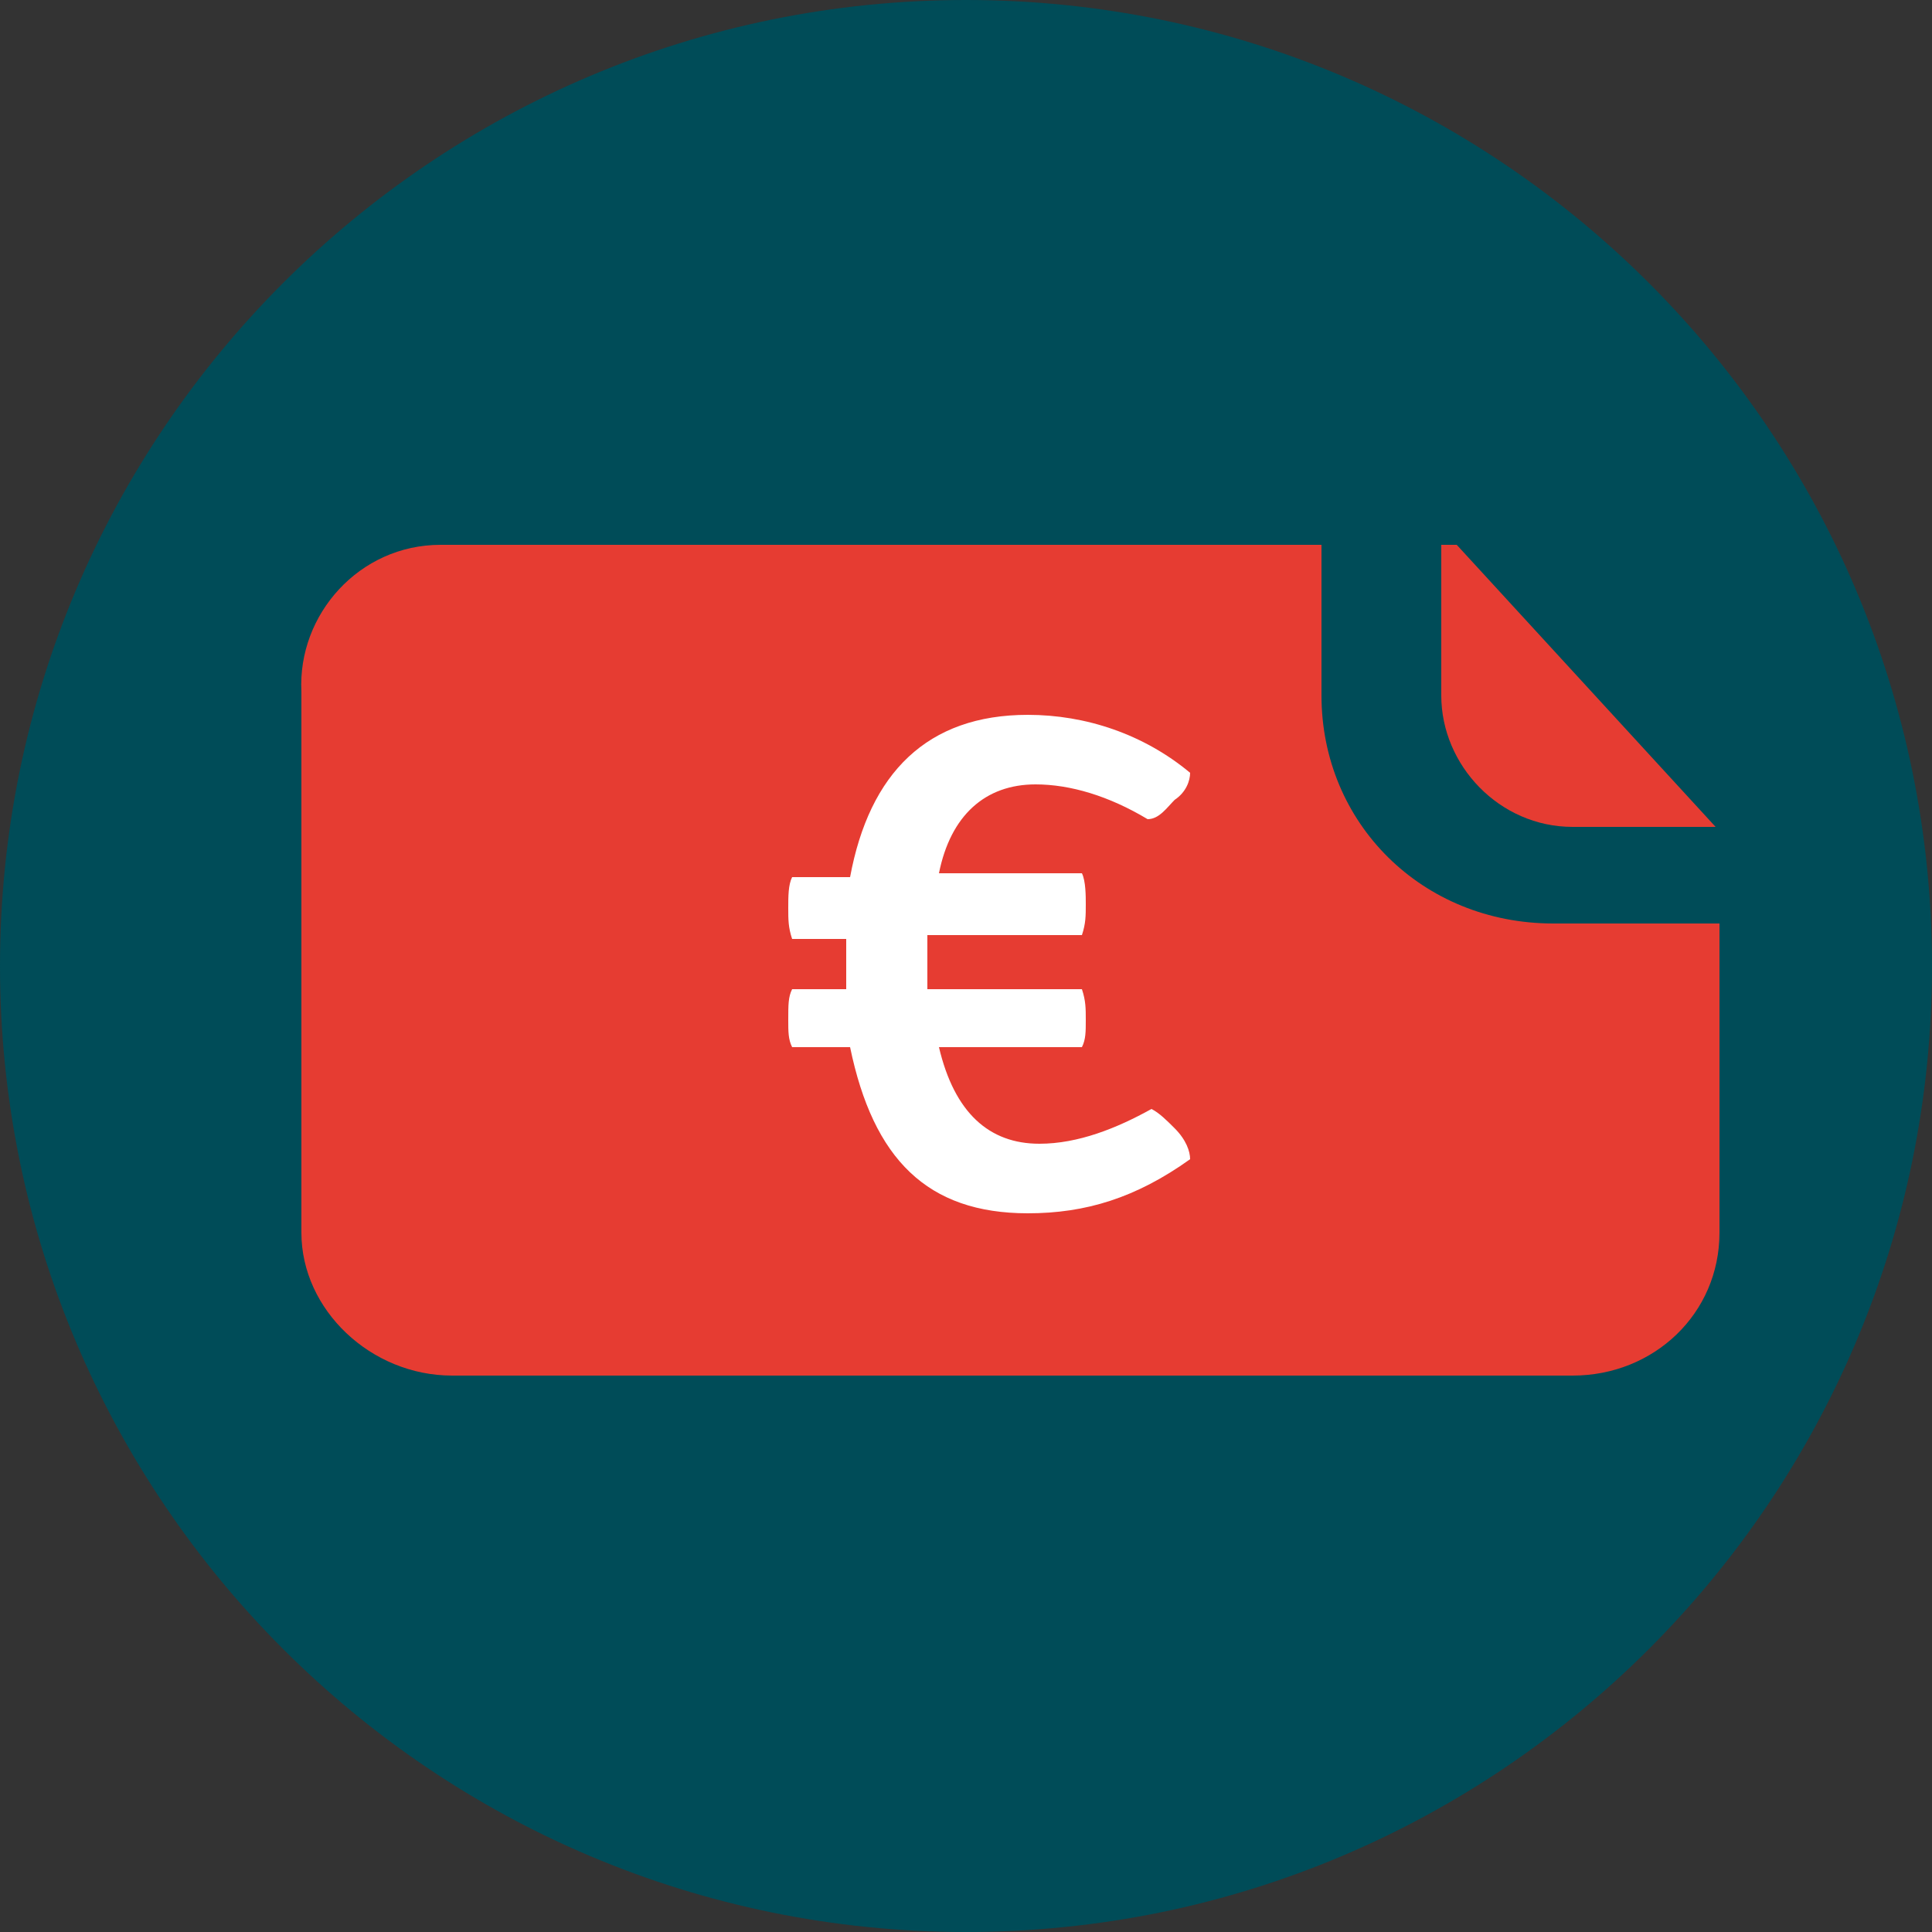
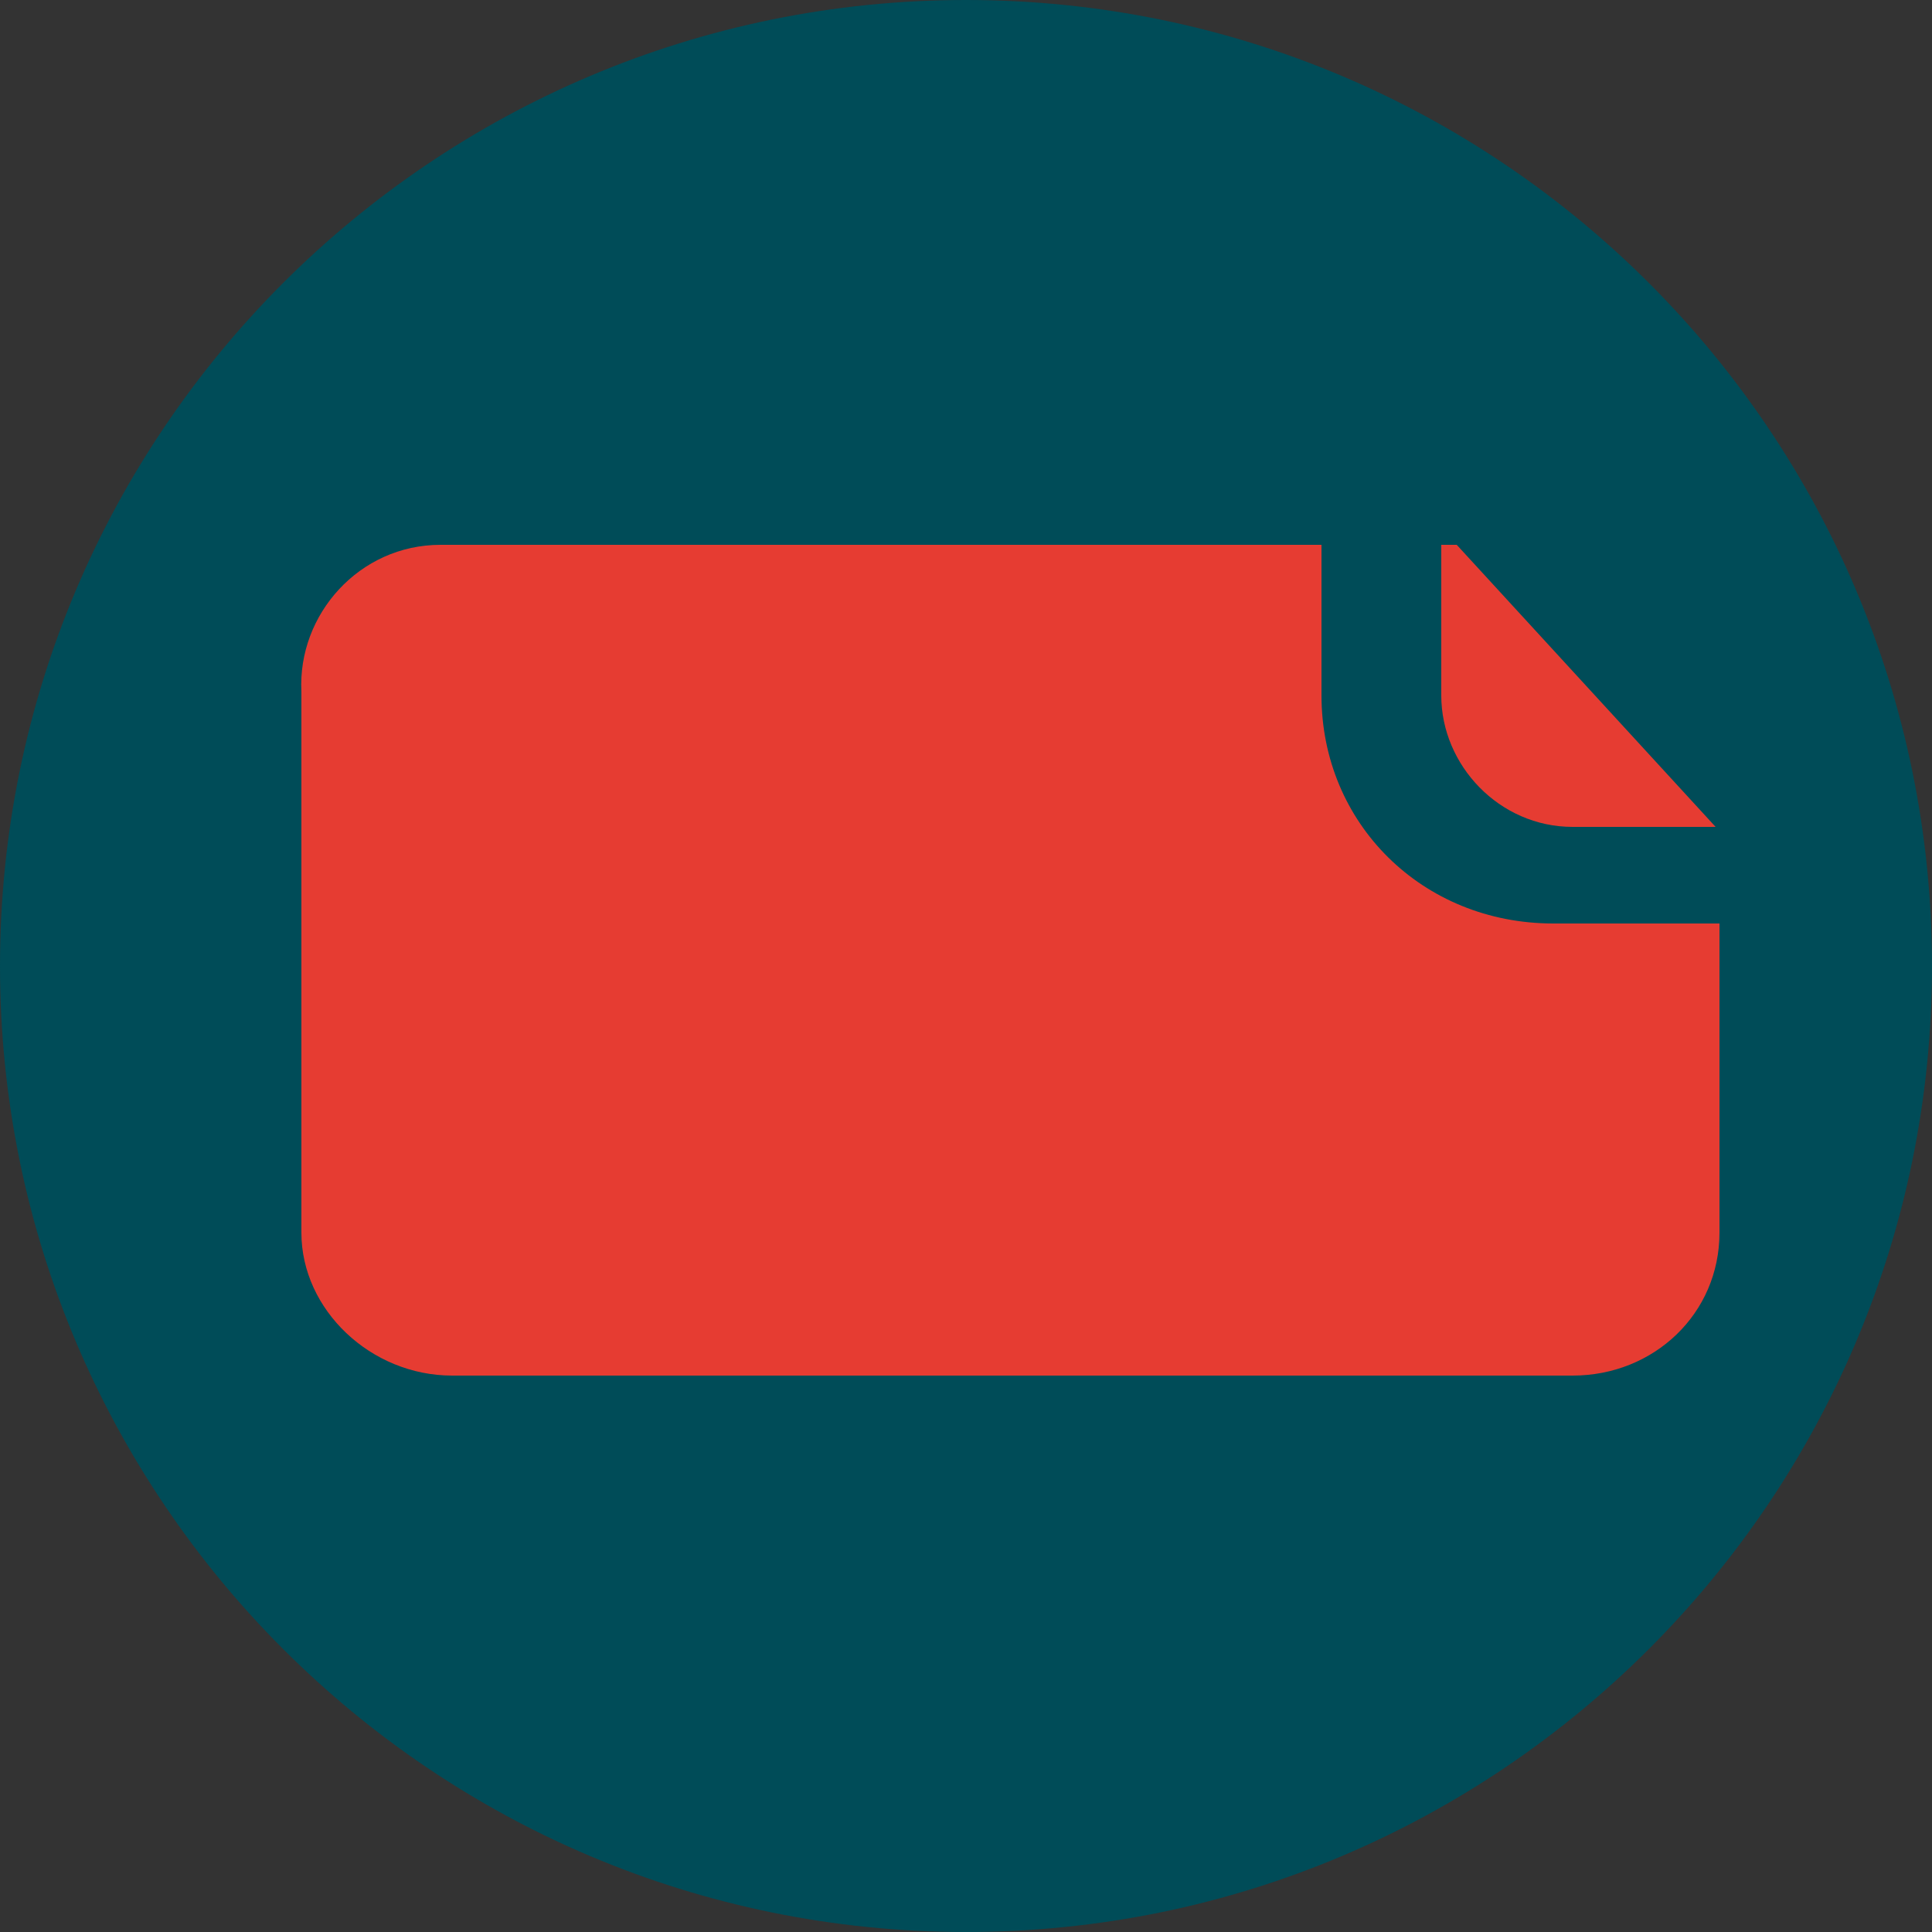
<svg xmlns="http://www.w3.org/2000/svg" version="1.2" viewBox="0 0 50 50" width="50" height="50">
  <rect x="0" y="0" width="50" height="50" fill="#333333" stroke="none" />
  <style>.a{fill:#004c58}.b{fill:#e63c32}.c{fill:#fff}</style>
-   <path class="a" d="m50 25c0 13.8-11.2 25-25 25-13.8 0-25-11.2-25-25 0-13.8 11.2-25 25-25 13.8 0 25 11.2 25 25z" />
+   <path class="a" d="m50 25c0 13.8-11.2 25-25 25-13.8 0-25-11.2-25-25 0-13.8 11.2-25 25-25 13.8 0 25 11.2 25 25" />
  <path class="b" d="m44.4 21.4h-3.7c-1.9 0-3.4-1.6-3.4-3.4v-3.9h0.4z" />
  <path class="b" d="m11.4 14.1h22.8v3.9c0 3.3 2.6 5.9 6 5.9h4.3v8c0 2.1-1.7 3.7-3.8 3.7h-29c-2.1 0-3.9-1.7-3.9-3.7v-14c-0.1-2 1.5-3.8 3.6-3.8z" />
-   <path class="c" d="m30.4 20.7c0.3-0.2 0.4-0.5 0.4-0.7-1.2-1-2.7-1.5-4.2-1.5-2.6 0-4.1 1.5-4.6 4.2h-1.5c-0.1 0.2-0.1 0.5-0.1 0.8 0 0.3 0 0.5 0.1 0.8h1.4c0 0.1 0 0.4 0 0.6q0 0.5 0 0.7h-1.4c-0.1 0.2-0.1 0.4-0.1 0.8 0 0.3 0 0.5 0.1 0.7h1.5c0.6 2.9 2 4.3 4.6 4.3 1.5 0 2.8-0.4 4.2-1.4 0-0.2-0.1-0.5-0.4-0.8-0.2-0.2-0.4-0.4-0.6-0.5-0.9 0.5-1.9 0.9-2.9 0.9-1.3 0-2.2-0.8-2.6-2.5h3.7c0.1-0.2 0.1-0.4 0.1-0.7 0-0.3 0-0.5-0.1-0.8h-4v-1.4h4c0.1-0.3 0.1-0.5 0.1-0.8 0-0.2 0-0.6-0.1-0.8h-3.7c0.3-1.5 1.2-2.3 2.5-2.3 0.9 0 1.9 0.3 2.9 0.9 0.3 0 0.5-0.3 0.7-0.5z" />
</svg>